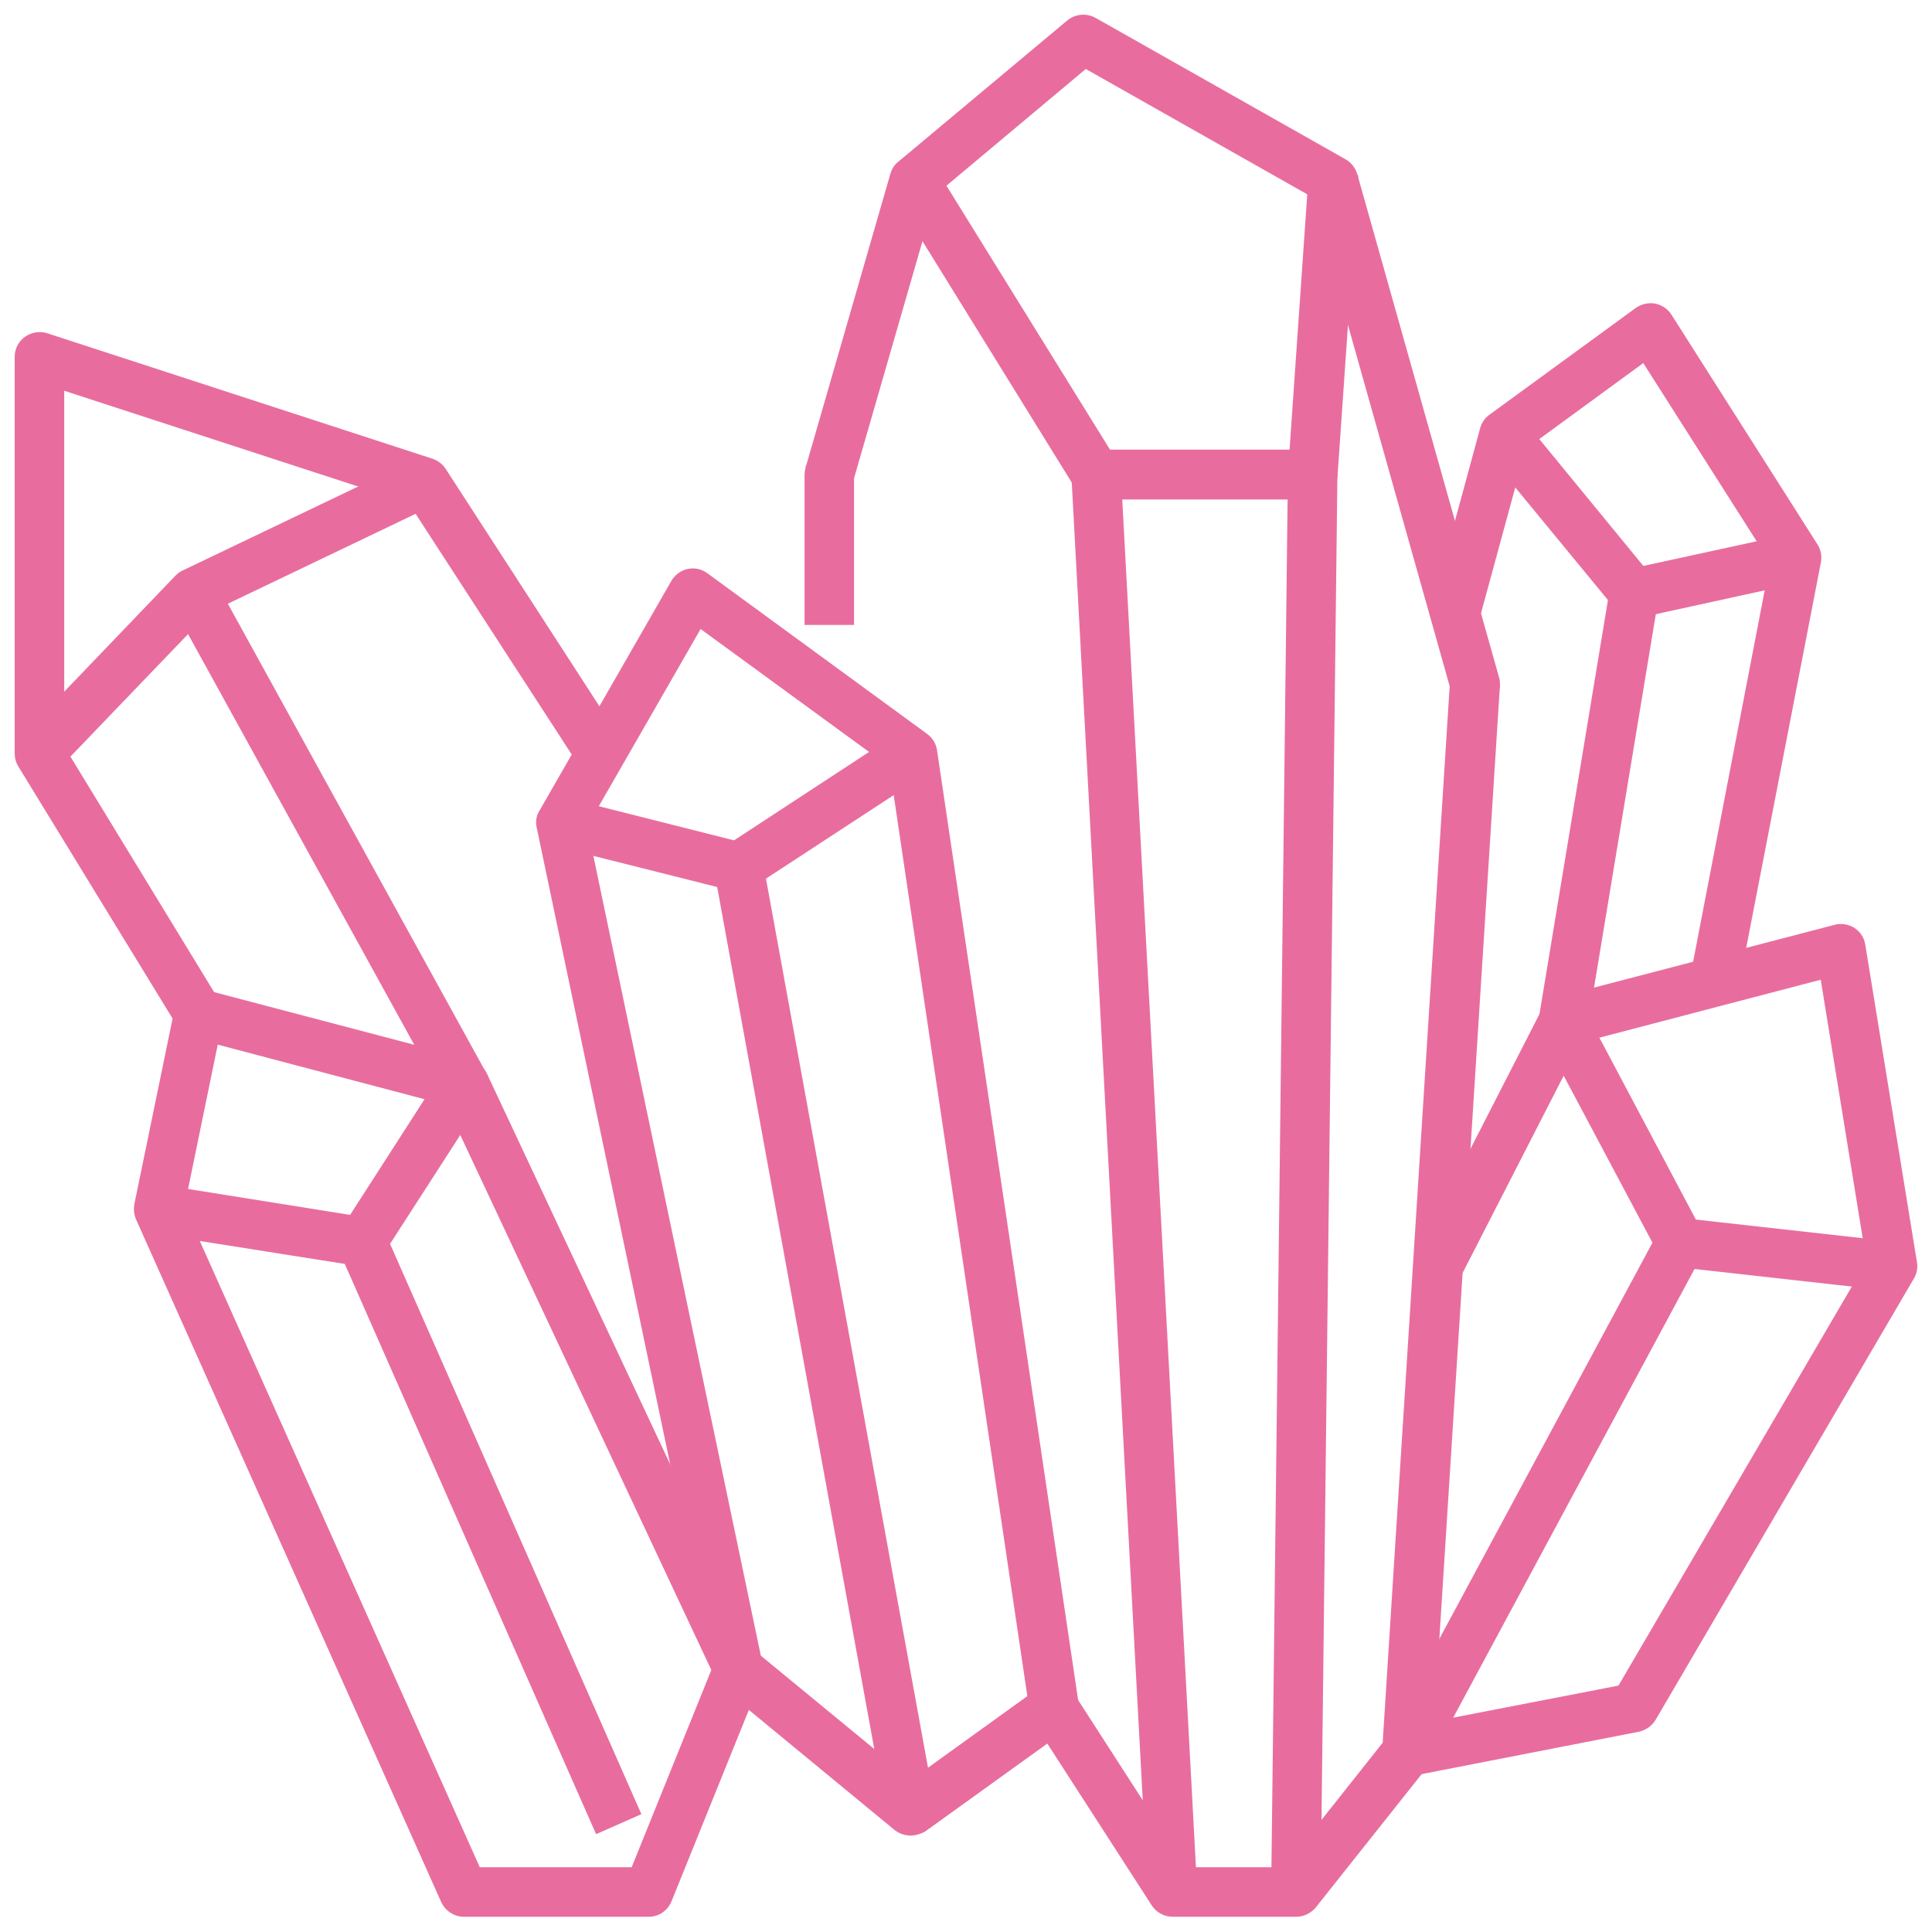
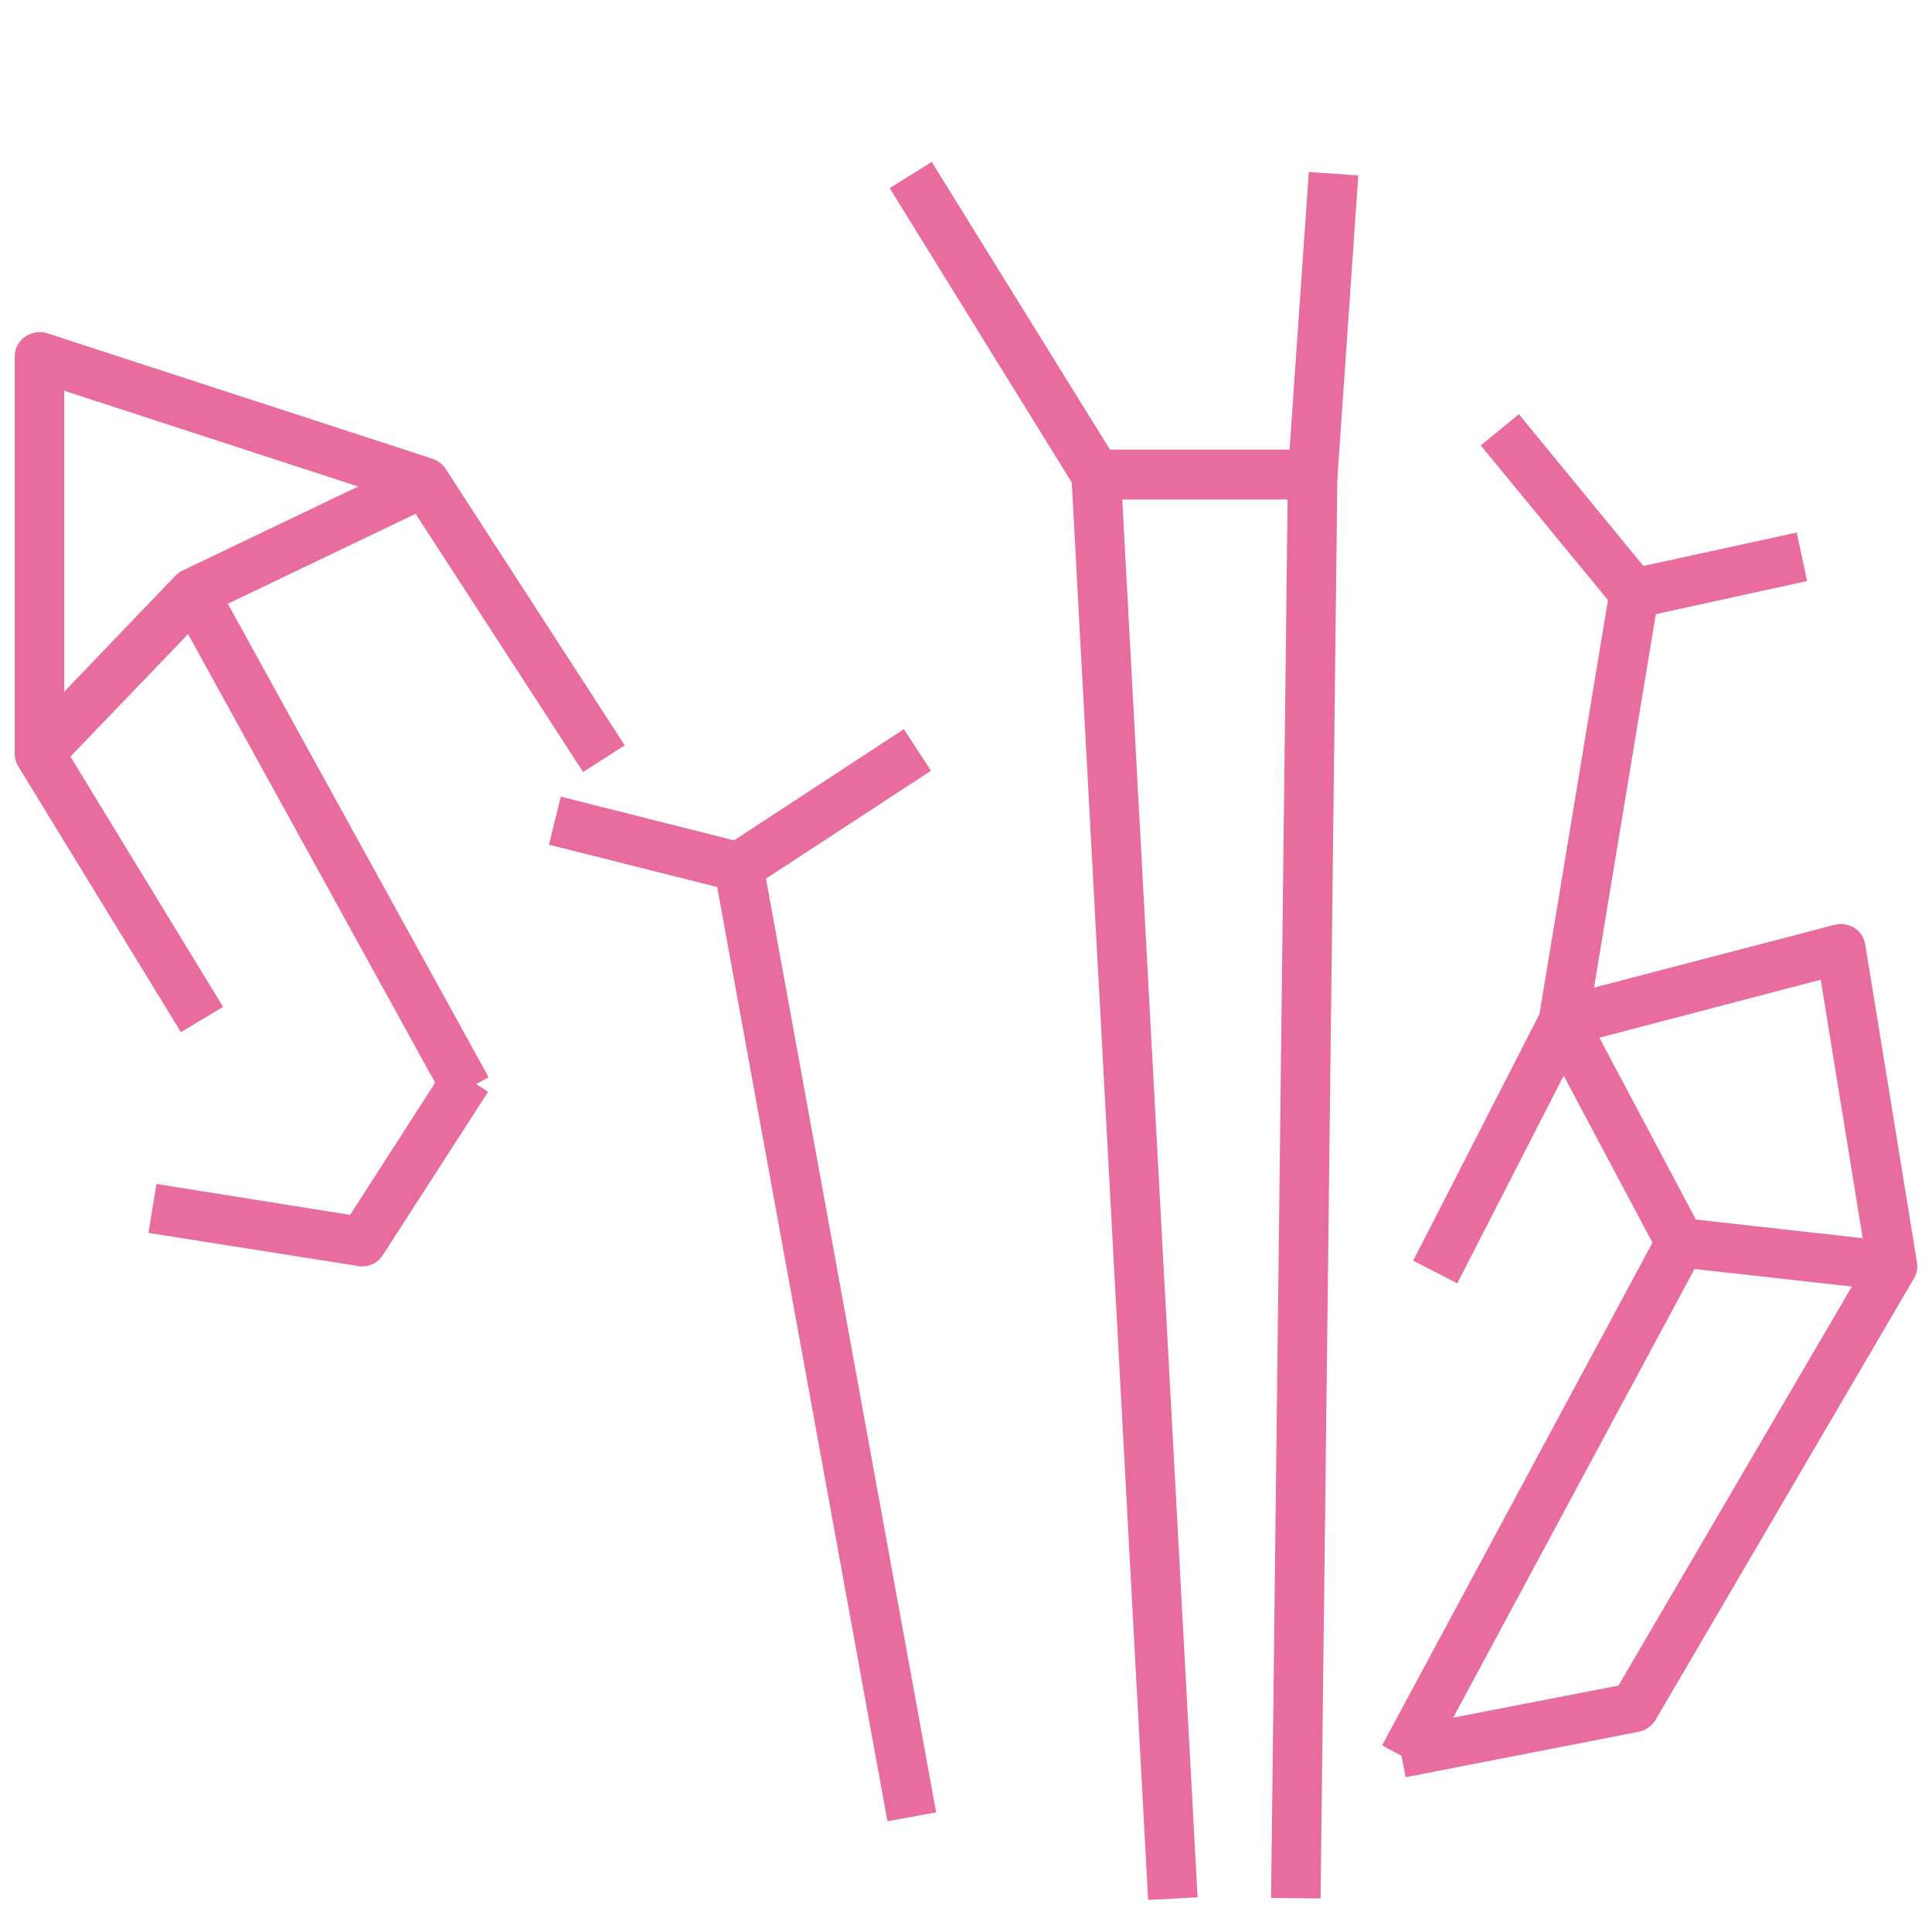
<svg xmlns="http://www.w3.org/2000/svg" width="92" height="92" viewBox="0 0 92 92" fill="none">
-   <path d="M42.699 87.031L42.699 87.031L42.703 87.033C42.887 87.177 43.131 87.258 43.357 87.258C43.563 87.258 43.762 87.196 43.952 87.102L43.962 87.096L43.972 87.089L50.809 82.168L50.81 82.167C51.117 81.942 51.283 81.553 51.221 81.18C51.221 81.179 51.221 81.179 51.221 81.178L44.472 35.748L44.472 35.747C44.431 35.481 44.288 35.234 44.061 35.069C44.061 35.069 44.061 35.069 44.06 35.069L33.605 27.425C33.605 27.424 33.604 27.424 33.604 27.424C33.359 27.241 33.069 27.178 32.78 27.24C32.492 27.302 32.246 27.486 32.102 27.733L32.102 27.734L25.83 38.66C25.684 38.873 25.645 39.143 25.706 39.389L34.158 79.701C34.158 79.701 34.158 79.702 34.158 79.703C34.2 79.931 34.325 80.138 34.511 80.283C34.511 80.283 34.512 80.284 34.512 80.284L42.699 87.031ZM49.083 80.836L43.398 84.933L36.094 78.924L27.803 39.328L33.316 29.733L42.497 36.434L49.083 80.836Z" fill="#E86D9E" stroke="#E86D9E" stroke-width="0.3" />
  <path d="M26.357 39.97L26.321 40.115L26.466 40.151L34.905 42.274C35.002 42.318 35.096 42.318 35.159 42.317C35.162 42.317 35.164 42.317 35.167 42.317C35.374 42.317 35.56 42.255 35.721 42.154L35.721 42.154L35.724 42.152L44.002 36.739L44.127 36.657L44.045 36.531L43.078 35.055L42.996 34.929L42.871 35.012L34.982 40.178L26.961 38.155L26.815 38.118L26.778 38.265L26.357 39.97Z" fill="#E86D9E" stroke="#E86D9E" stroke-width="0.3" />
  <path d="M44.256 86.21L44.404 86.183L44.377 86.035L36.187 41.096L36.16 40.949L36.012 40.975L34.283 41.291L34.136 41.318L34.163 41.465L42.353 86.404L42.38 86.552L42.527 86.525L44.256 86.21Z" fill="#E86D9E" stroke="#E86D9E" stroke-width="0.3" />
-   <path d="M6.608 57.989L6.608 57.989L6.61 57.994L21.145 90.508C21.309 90.878 21.679 91.125 22.09 91.125H30.896C31.31 91.125 31.681 90.875 31.844 90.468C31.844 90.468 31.844 90.468 31.844 90.468L36.132 79.853L36.133 79.851C36.234 79.587 36.235 79.299 36.111 79.031L36.111 79.03L23.035 51.155L23.035 51.155L23.031 51.148C22.89 50.886 22.647 50.682 22.36 50.6L22.36 50.6L22.357 50.599L9.738 47.278L9.738 47.278L9.733 47.276C9.468 47.215 9.183 47.256 8.939 47.398C8.688 47.545 8.525 47.793 8.464 48.057L8.464 48.057L8.463 48.06L6.547 57.358L6.547 57.358L6.547 57.361C6.507 57.582 6.527 57.786 6.608 57.989ZM34.036 79.52L30.18 89.067H22.75L8.626 57.476L10.254 49.559L21.352 52.489L34.036 79.52Z" fill="#E86D9E" stroke="#E86D9E" stroke-width="0.3" />
  <path d="M7.267 58.436L7.243 58.585L7.392 58.608L17.064 60.136C17.134 60.157 17.186 60.157 17.236 60.157H17.24C17.585 60.157 17.917 59.994 18.105 59.682L22.955 52.162L23.036 52.035L22.91 51.954L21.434 51.005L21.307 50.924L21.226 51.05L16.745 58.016L7.72 56.572L7.572 56.549L7.548 56.696L7.267 58.436Z" fill="#E86D9E" stroke="#E86D9E" stroke-width="0.3" />
-   <path d="M30.207 86.373L30.345 86.312L30.284 86.175L18.185 58.721L18.124 58.584L17.987 58.644L16.378 59.353L16.241 59.413L16.302 59.551L28.401 87.005L28.462 87.142L28.599 87.082L30.207 86.373Z" fill="#E86D9E" stroke="#E86D9E" stroke-width="0.3" />
  <path d="M8.588 48.819L8.665 48.946L8.793 48.869L10.287 47.973L10.416 47.895L10.338 47.766L2.908 35.587V18.401L19.551 23.822L27.73 36.431L27.811 36.557L27.937 36.476L29.413 35.527L29.54 35.446L29.458 35.319L21.092 22.401L21.091 22.4C20.966 22.213 20.782 22.071 20.56 21.99L20.56 21.99L20.555 21.989L2.207 16.013C2.207 16.013 2.207 16.013 2.207 16.013C1.895 15.909 1.547 15.973 1.284 16.155C1.015 16.341 0.85 16.651 0.85 16.982V35.875C0.85 36.055 0.89 36.242 0.995 36.411C0.996 36.411 0.996 36.412 0.996 36.412L8.588 48.819Z" fill="#E86D9E" stroke="#E86D9E" stroke-width="0.3" />
  <path d="M2.408 36.581L2.516 36.685L2.62 36.577L9.824 29.074L20.662 23.884L20.797 23.819L20.732 23.684L19.976 22.102L19.912 21.966L19.776 22.031L8.761 27.302C8.647 27.349 8.544 27.434 8.469 27.509L8.469 27.509L8.467 27.511L1.138 35.157L1.034 35.265L1.142 35.369L2.408 36.581Z" fill="#E86D9E" stroke="#E86D9E" stroke-width="0.3" />
-   <path d="M22.933 51.312L23.064 51.239L22.992 51.108L10.122 27.739L10.05 27.608L9.918 27.68L8.379 28.528L8.247 28.6L8.32 28.732L21.19 52.1L21.262 52.232L21.394 52.16L22.933 51.312Z" fill="#E86D9E" stroke="#E86D9E" stroke-width="0.3" />
-   <path d="M49.357 81.674L49.231 81.756L49.312 81.882L54.971 90.652C55.157 90.94 55.485 91.125 55.836 91.125H61.724C62.035 91.125 62.32 90.98 62.52 90.76L62.52 90.76L62.527 90.752L67.815 84.093C67.963 83.922 68.023 83.713 68.042 83.52L68.042 83.52L68.042 83.515L71.276 32.634L71.277 32.634V32.624L71.277 32.612C71.277 32.518 71.277 32.391 71.234 32.278L64.487 8.329L64.487 8.329L64.486 8.326C64.405 8.062 64.222 7.837 63.993 7.712C63.993 7.711 63.993 7.711 63.992 7.711L52.096 0.981L52.096 0.981L52.095 0.98C51.725 0.775 51.254 0.815 50.926 1.083L50.926 1.083L50.924 1.084L42.877 7.813C42.708 7.941 42.605 8.11 42.546 8.309L42.546 8.309L42.545 8.311L38.503 22.318L38.502 22.318L38.5 22.331C38.498 22.342 38.495 22.353 38.493 22.365C38.478 22.436 38.462 22.515 38.462 22.606V29.46V29.61H38.612H40.369H40.519V29.46V22.75L44.438 9.176L51.687 3.103L62.598 9.278L69.183 32.658L65.988 83.045L61.212 89.067H56.392L51.041 80.77L50.96 80.644L50.834 80.725L49.357 81.674Z" fill="#E86D9E" stroke="#E86D9E" stroke-width="0.3" />
+   <path d="M22.933 51.312L23.064 51.239L22.992 51.108L10.122 27.739L10.05 27.608L9.918 27.68L8.379 28.528L8.247 28.6L8.32 28.732L21.19 52.1L21.262 52.232L22.933 51.312Z" fill="#E86D9E" stroke="#E86D9E" stroke-width="0.3" />
  <path d="M51.314 23.142L51.314 23.142L51.317 23.146C51.518 23.448 51.844 23.635 52.198 23.635H62.514C63.052 23.635 63.502 23.221 63.543 22.652L63.543 22.652L64.51 8.644L64.52 8.495L64.37 8.484L62.613 8.361L62.463 8.351L62.453 8.5L61.548 21.56H52.773L44.398 8.045L44.319 7.917L44.192 7.997L42.698 8.928L42.571 9.007L42.65 9.134L51.314 23.142Z" fill="#E86D9E" stroke="#E86D9E" stroke-width="0.3" />
  <path d="M56.719 90.214L56.869 90.206L56.861 90.056L53.224 22.555L53.216 22.406L53.067 22.414L51.312 22.508L51.162 22.516L51.17 22.666L54.806 90.167L54.814 90.317L54.964 90.309L56.719 90.214Z" fill="#E86D9E" stroke="#E86D9E" stroke-width="0.3" />
  <path d="M63.536 22.62L63.538 22.47L63.388 22.468L61.63 22.447L61.48 22.445L61.478 22.595L60.681 90.079L60.679 90.229L60.829 90.231L62.587 90.251L62.736 90.253L62.738 90.103L63.536 22.62Z" fill="#E86D9E" stroke="#E86D9E" stroke-width="0.3" />
  <path d="M67.025 84.307L67.053 84.454L67.201 84.426L78.01 82.317L78.012 82.316C78.296 82.255 78.562 82.073 78.708 81.823L91.01 60.804C91.01 60.804 91.01 60.804 91.01 60.804C91.135 60.596 91.176 60.349 91.135 60.122C91.135 60.121 91.135 60.121 91.134 60.12L88.675 45.011C88.675 45.011 88.675 45.01 88.674 45.01C88.632 44.719 88.466 44.472 88.223 44.31L88.223 44.31L88.215 44.305C87.977 44.166 87.69 44.102 87.397 44.185L74.199 47.629L74.199 47.629L74.196 47.63C73.917 47.71 73.667 47.892 73.54 48.165L67.566 59.833L67.498 59.966L67.63 60.035L69.195 60.843L69.328 60.912L69.397 60.778L75.166 49.519L86.823 46.467L89.037 60.101L77.165 80.401L66.809 82.409L66.662 82.438L66.691 82.585L67.025 84.307Z" fill="#E86D9E" stroke="#E86D9E" stroke-width="0.3" />
  <path d="M89.986 61.316L90.138 61.333L90.152 61.181L90.31 59.441L90.323 59.294L90.177 59.278L80.66 58.215L75.319 48.144L75.249 48.011L75.116 48.082L73.569 48.908L73.437 48.978L73.507 49.11L79.114 59.656L79.114 59.656L79.116 59.66C79.28 59.947 79.585 60.15 79.913 60.191L79.915 60.191L89.986 61.316Z" fill="#E86D9E" stroke="#E86D9E" stroke-width="0.3" />
  <path d="M80.937 59.656L81.008 59.524L80.876 59.453L79.328 58.62L79.195 58.549L79.124 58.681L66.087 82.921L66.016 83.053L66.148 83.124L67.696 83.957L67.828 84.028L67.899 83.896L80.937 59.656Z" fill="#E86D9E" stroke="#E86D9E" stroke-width="0.3" />
-   <path d="M82.416 47.359L82.564 47.388L82.592 47.24L86.564 26.747L86.564 26.747L86.565 26.743C86.606 26.5 86.566 26.233 86.421 26.006C86.421 26.006 86.421 26.006 86.421 26.006L79.461 15.056L79.461 15.056C79.314 14.825 79.067 14.663 78.786 14.603L78.786 14.603L78.775 14.601C78.495 14.561 78.209 14.62 77.981 14.787L77.98 14.787L71.023 19.864C70.834 19.991 70.692 20.198 70.63 20.422L70.63 20.422L68.31 28.964L68.271 29.109L68.416 29.148L70.103 29.605L70.248 29.645L70.287 29.5L72.523 21.29L78.292 17.074L84.448 26.749L80.575 46.849L80.547 46.997L80.694 47.025L82.416 47.359Z" fill="#E86D9E" stroke="#E86D9E" stroke-width="0.3" />
  <path d="M77.021 28.888L77.021 28.888L77.026 28.894C77.227 29.114 77.512 29.259 77.823 29.259C77.882 29.259 77.926 29.261 77.951 29.269L77.99 29.282L78.031 29.273L85.729 27.586L85.874 27.554L85.843 27.408L85.474 25.686L85.443 25.538L85.296 25.57L78.197 27.115L72.402 20.05L72.307 19.934L72.191 20.029L70.838 21.137L70.722 21.232L70.817 21.348L77.021 28.888Z" fill="#E86D9E" stroke="#E86D9E" stroke-width="0.3" />
  <path d="M78.837 28.398L78.861 28.25L78.713 28.226L76.979 27.939L76.831 27.914L76.806 28.062L73.433 48.454L73.409 48.602L73.557 48.627L75.291 48.914L75.439 48.938L75.463 48.79L78.837 28.398Z" fill="#E86D9E" stroke="#E86D9E" stroke-width="0.3" />
</svg>